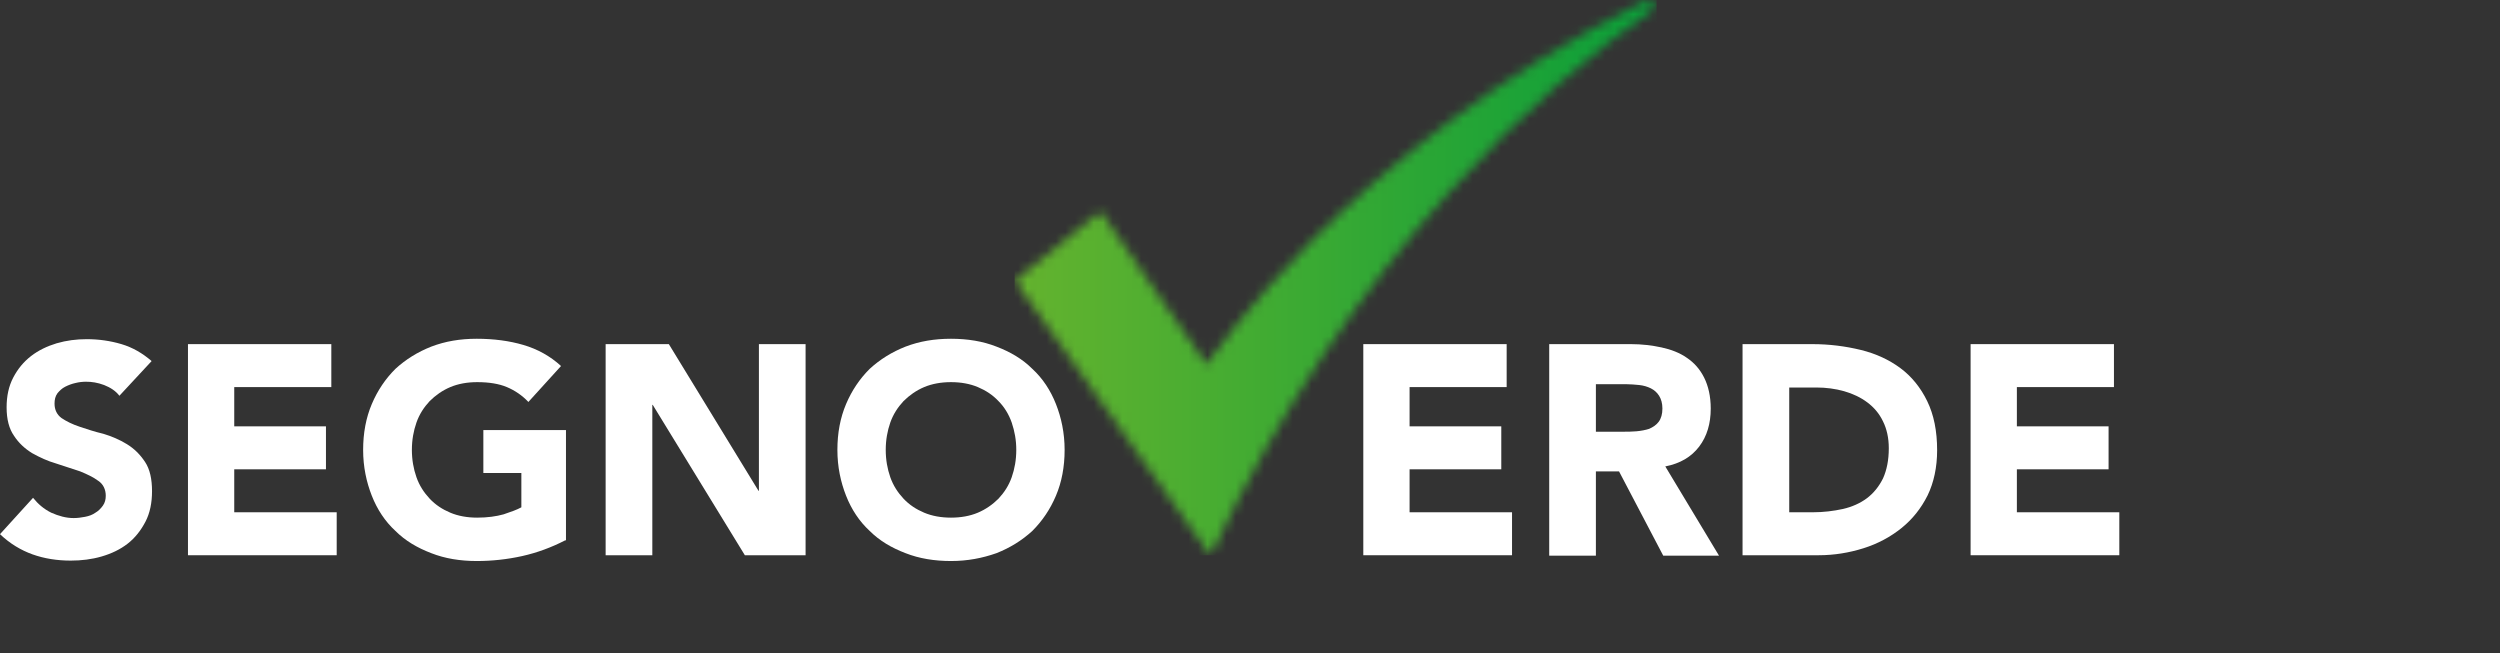
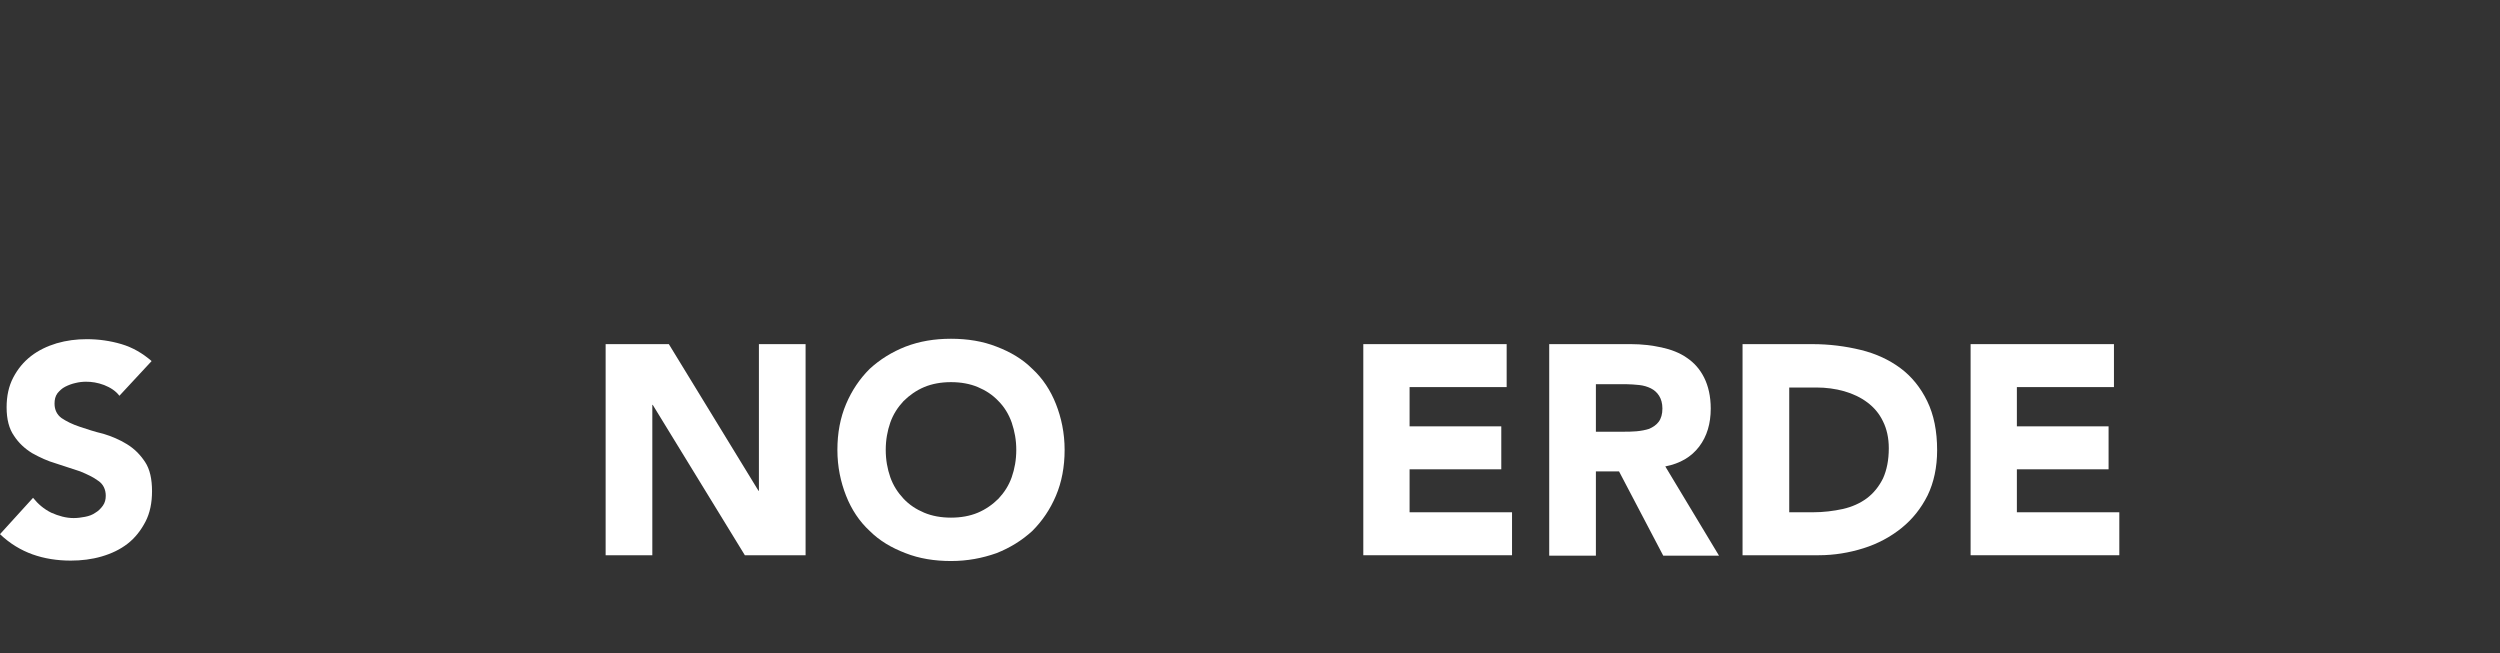
<svg xmlns="http://www.w3.org/2000/svg" width="264" height="69" viewBox="0 0 264 69" fill="none">
  <rect x="0" y="0" width="264" height="69" fill="#333333" stroke="none" />
  <path d="M12.608 41.794C12.215 41.27 11.648 40.921 10.994 40.659C10.296 40.398 9.685 40.31 9.074 40.31C8.725 40.31 8.333 40.354 7.984 40.441C7.591 40.528 7.242 40.659 6.893 40.834C6.544 41.008 6.282 41.27 6.064 41.532C5.846 41.837 5.759 42.186 5.759 42.622C5.759 43.277 6.02 43.8 6.5 44.149C7.024 44.498 7.635 44.804 8.42 45.065C9.205 45.327 9.99 45.589 10.906 45.807C11.779 46.069 12.608 46.418 13.393 46.898C14.178 47.378 14.789 47.988 15.313 48.774C15.836 49.559 16.054 50.606 16.054 51.871C16.054 53.093 15.836 54.183 15.356 55.099C14.876 56.016 14.266 56.801 13.48 57.411C12.695 58.022 11.779 58.459 10.732 58.764C9.685 59.069 8.594 59.2 7.46 59.2C6.02 59.2 4.668 58.982 3.446 58.546C2.225 58.109 1.047 57.411 0 56.408L3.49 52.569C4.014 53.223 4.624 53.747 5.41 54.14C6.195 54.489 6.98 54.707 7.765 54.707C8.158 54.707 8.551 54.663 8.987 54.576C9.423 54.489 9.772 54.358 10.078 54.14C10.383 53.965 10.645 53.703 10.863 53.398C11.081 53.093 11.168 52.744 11.168 52.351C11.168 51.697 10.906 51.129 10.383 50.78C9.859 50.388 9.205 50.082 8.463 49.777C7.678 49.515 6.849 49.254 5.933 48.948C5.017 48.686 4.188 48.294 3.403 47.858C2.618 47.378 1.963 46.767 1.483 46.025C0.96 45.284 0.698 44.28 0.698 43.015C0.698 41.837 0.916 40.79 1.396 39.874C1.876 38.958 2.487 38.216 3.272 37.605C4.057 36.995 4.973 36.558 5.977 36.253C7.024 35.948 8.071 35.817 9.161 35.817C10.427 35.817 11.648 35.991 12.826 36.34C14.004 36.689 15.051 37.3 16.011 38.129L12.608 41.794Z" fill="white" />
-   <path d="M19.85 36.34H34.988V40.877H24.736V45.022H34.421V49.559H24.736V54.096H35.555V58.633H19.85V36.34Z" fill="white" />
-   <path d="M59.68 57.062C58.24 57.804 56.714 58.371 55.143 58.72C53.572 59.069 51.958 59.244 50.344 59.244C48.599 59.244 46.985 58.982 45.545 58.415C44.062 57.848 42.797 57.106 41.75 56.059C40.659 55.056 39.83 53.791 39.263 52.351C38.696 50.911 38.347 49.297 38.347 47.508C38.347 45.72 38.652 44.106 39.263 42.666C39.874 41.226 40.703 40.005 41.75 38.958C42.84 37.954 44.106 37.169 45.545 36.602C47.029 36.035 48.599 35.773 50.344 35.773C52.133 35.773 53.791 35.991 55.274 36.428C56.757 36.864 58.109 37.605 59.244 38.652L55.797 42.448C55.143 41.75 54.358 41.226 53.529 40.877C52.7 40.528 51.653 40.354 50.388 40.354C49.341 40.354 48.381 40.528 47.552 40.877C46.723 41.226 45.982 41.75 45.371 42.361C44.76 43.015 44.28 43.757 43.975 44.629C43.669 45.502 43.495 46.461 43.495 47.508C43.495 48.556 43.669 49.515 43.975 50.388C44.28 51.26 44.76 52.002 45.371 52.656C45.982 53.311 46.723 53.791 47.552 54.14C48.381 54.489 49.341 54.663 50.388 54.663C51.478 54.663 52.395 54.532 53.18 54.314C53.965 54.052 54.576 53.834 55.056 53.572V49.952H51.042V45.414H59.767V57.062H59.68Z" fill="white" />
  <path d="M63.955 36.34H70.63L80.097 51.828H80.141V36.34H85.07V58.633H78.657L68.929 42.753H68.885V58.633H63.955V36.34Z" fill="white" />
  <path d="M88.429 47.508C88.429 45.72 88.735 44.106 89.346 42.666C89.956 41.226 90.785 40.005 91.832 38.958C92.923 37.954 94.188 37.169 95.628 36.602C97.111 36.035 98.681 35.773 100.426 35.773C102.171 35.773 103.786 36.035 105.225 36.602C106.709 37.169 107.974 37.911 109.021 38.958C110.111 39.961 110.94 41.226 111.507 42.666C112.075 44.106 112.424 45.72 112.424 47.508C112.424 49.297 112.118 50.911 111.507 52.351C110.897 53.791 110.068 55.012 109.021 56.059C107.93 57.062 106.665 57.848 105.225 58.415C103.742 58.938 102.171 59.244 100.426 59.244C98.681 59.244 97.067 58.982 95.628 58.415C94.144 57.848 92.879 57.106 91.832 56.059C90.742 55.056 89.913 53.791 89.346 52.351C88.778 50.911 88.429 49.297 88.429 47.508ZM93.534 47.508C93.534 48.556 93.708 49.515 94.013 50.388C94.319 51.26 94.799 52.002 95.409 52.656C96.02 53.311 96.762 53.791 97.591 54.14C98.42 54.489 99.379 54.663 100.426 54.663C101.473 54.663 102.433 54.489 103.262 54.14C104.091 53.791 104.833 53.267 105.443 52.656C106.054 52.002 106.534 51.26 106.839 50.388C107.145 49.515 107.319 48.556 107.319 47.508C107.319 46.461 107.145 45.545 106.839 44.629C106.534 43.757 106.054 42.971 105.443 42.361C104.833 41.706 104.091 41.226 103.262 40.877C102.433 40.528 101.473 40.354 100.426 40.354C99.379 40.354 98.42 40.528 97.591 40.877C96.762 41.226 96.02 41.75 95.409 42.361C94.799 43.015 94.319 43.757 94.013 44.629C93.708 45.502 93.534 46.461 93.534 47.508Z" fill="white" />
  <path d="M143.965 36.34H159.103V40.877H148.851V45.022H158.536V49.559H148.851V54.096H159.67V58.633H143.965V36.34Z" fill="white" />
  <path d="M163.597 36.34H172.234C173.369 36.34 174.459 36.471 175.463 36.689C176.466 36.907 177.382 37.257 178.124 37.78C178.909 38.303 179.52 39.002 179.956 39.874C180.392 40.746 180.654 41.837 180.654 43.146C180.654 44.717 180.262 46.069 179.433 47.16C178.604 48.25 177.426 48.948 175.855 49.254L181.527 58.677H175.637L170.969 49.777H168.526V58.677H163.597V36.34ZM168.526 45.589H171.406C171.842 45.589 172.322 45.589 172.802 45.545C173.281 45.502 173.761 45.414 174.154 45.284C174.547 45.109 174.896 44.891 175.157 44.542C175.419 44.193 175.55 43.713 175.55 43.146C175.55 42.579 175.419 42.143 175.201 41.794C174.983 41.444 174.677 41.183 174.328 41.008C173.979 40.834 173.543 40.703 173.107 40.659C172.627 40.616 172.191 40.572 171.755 40.572H168.526V45.589Z" fill="white" />
  <path d="M184.013 36.34H191.386C193.175 36.34 194.876 36.559 196.49 36.951C198.104 37.344 199.501 37.998 200.678 38.871C201.856 39.743 202.816 40.921 203.514 42.361C204.212 43.8 204.561 45.502 204.561 47.552C204.561 49.341 204.212 50.955 203.558 52.307C202.86 53.703 201.944 54.838 200.809 55.754C199.675 56.67 198.323 57.412 196.796 57.891C195.269 58.371 193.698 58.633 192.041 58.633H184.013V36.34ZM188.899 54.096H191.43C192.564 54.096 193.611 53.965 194.614 53.747C195.574 53.529 196.447 53.136 197.145 52.613C197.843 52.089 198.41 51.391 198.846 50.519C199.239 49.646 199.457 48.599 199.457 47.334C199.457 46.243 199.239 45.284 198.846 44.498C198.453 43.669 197.886 43.015 197.188 42.492C196.49 41.968 195.661 41.575 194.745 41.314C193.829 41.052 192.826 40.921 191.822 40.921H188.943V54.096H188.899Z" fill="white" />
  <path d="M208.095 36.34H223.233V40.877H212.981V45.022H222.666V49.559H212.981V54.096H223.8V58.633H208.095V36.34Z" fill="white" />
  <mask id="mask0_3003_5237" style="mask-type:luminance" maskUnits="userSpaceOnUse" x="107" y="0" width="68" height="59">
-     <path d="M173.761 0.087C142.133 15.836 127.431 38.522 127.431 38.522L116.219 22.336L107.188 29.622V29.666L127.823 58.677C142.918 26.568 163.204 8.987 174.416 1.134C174.939 0.785 174.59 0 174.067 0C173.936 0 173.849 5.32411e-06 173.761 0.087Z" fill="white" />
-   </mask>
+     </mask>
  <g mask="url(#mask0_3003_5237)">
    <path d="M174.939 0H107.145V58.633H174.939V0Z" fill="url(#paint0_linear_3003_5237)" />
  </g>
  <defs>
    <linearGradient id="paint0_linear_3003_5237" x1="107.138" y1="29.312" x2="174.649" y2="29.312" gradientUnits="userSpaceOnUse">
      <stop stop-color="#64B32E" />
      <stop offset="0.001" stop-color="#64B32E" />
      <stop offset="1" stop-color="#0A9F39" />
    </linearGradient>
  </defs>
</svg>